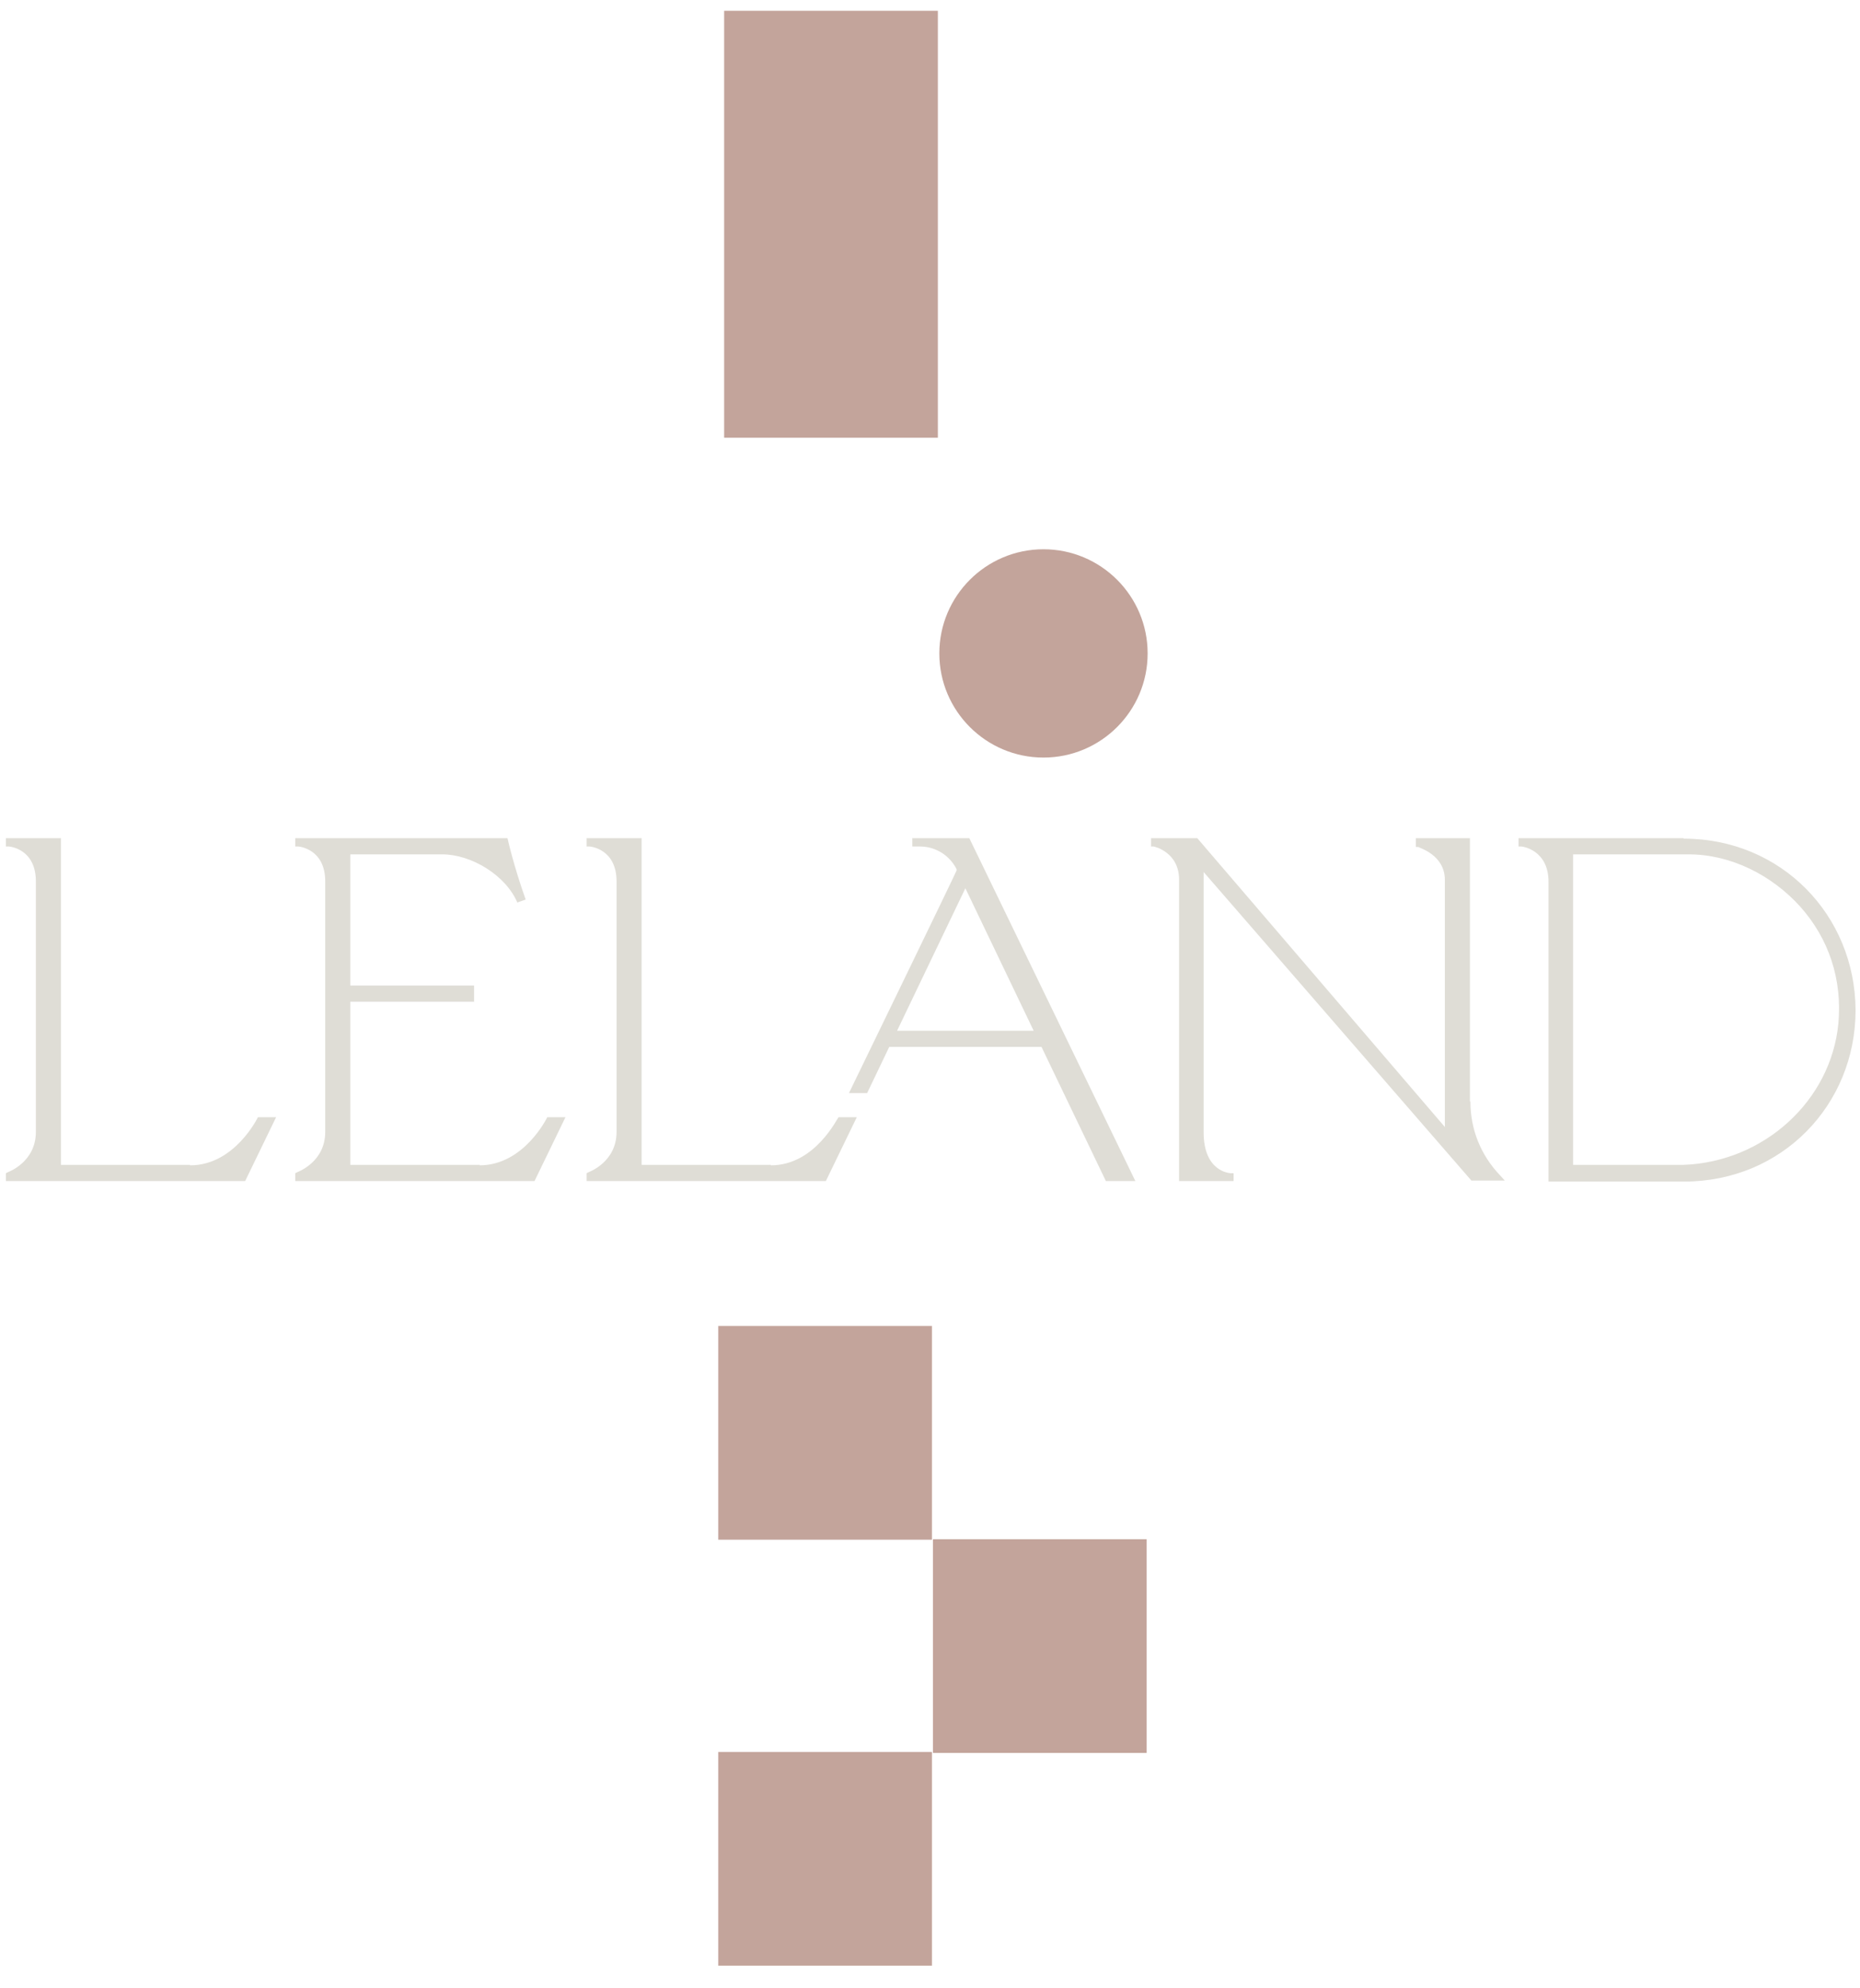
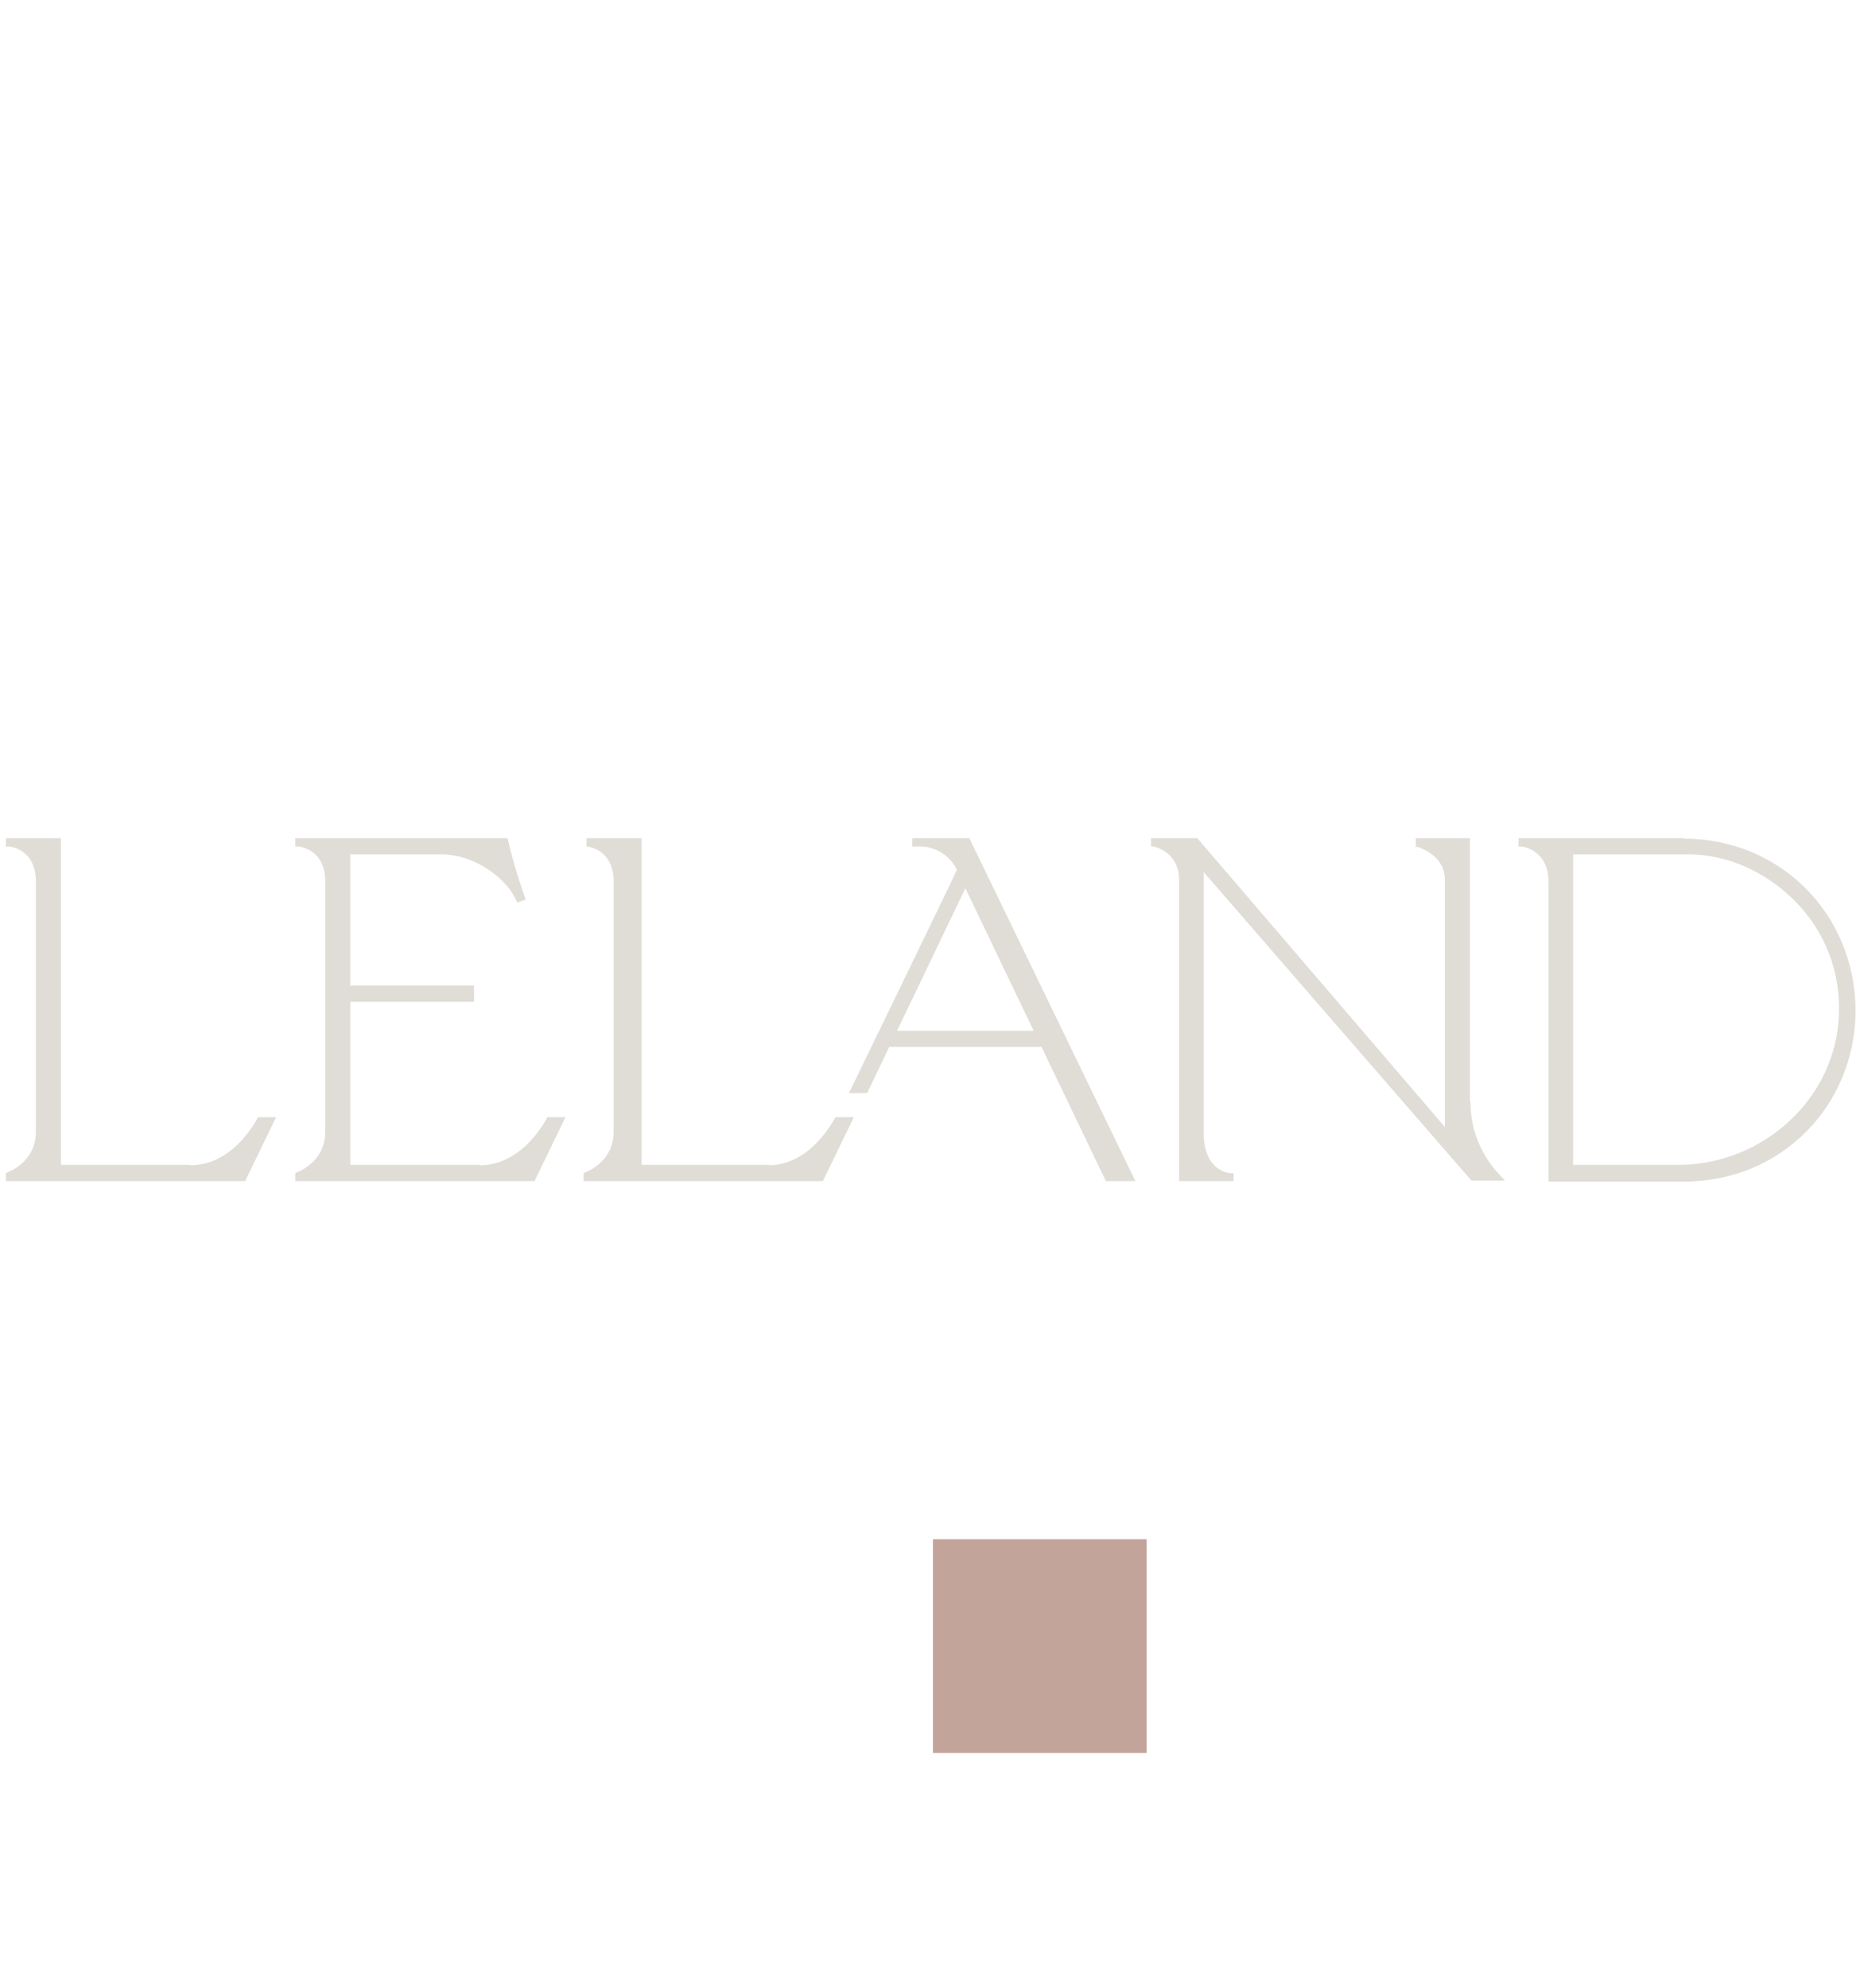
<svg xmlns="http://www.w3.org/2000/svg" id="Layer_1" data-name="Layer 1" viewBox="0 0 378.6 404.7">
  <defs>
    <style>      .cls-1 {        fill: #dfddd6;      }      .cls-1, .cls-2 {        stroke-width: 0px;      }      .cls-2 {        fill: #884a39;        fill-opacity: .5;      }    </style>
  </defs>
  <g>
-     <path class="cls-2" d="M189.7,400.1h-43.5v-43.5h43.5v43.5Z" />
-     <path class="cls-2" d="M189.7,313.4h-43.5v-43.5h43.5v43.5Z" />
-     <path class="cls-2" d="M190.9,89.1h-43.5V2.2h43.5v86.8Z" />
    <path class="cls-2" d="M233.4,356.8h-43.5v-43.5h43.5v43.5Z" />
-     <path class="cls-2" d="M233.6,133c0,11.7-9.5,21.2-21.2,21.2s-21.2-9.5-21.2-21.2,9.5-21.2,21.2-21.2,21.2,9.5,21.2,21.2Z" />
  </g>
  <g>
    <path class="cls-1" d="M342.7,170.6h-33.6v1.7h.6c.2,0,5.5.7,5.5,7.2v61h27.6c19.9,0,34.9-15.6,34.9-34.9-.1-19.3-15.1-34.9-35-34.9ZM342.6,237.1h-22.4v-63.2h23.5c8.6,0,16.9,4.2,22.7,10.6,5.9,6.6,8.6,14.9,7.8,23.8-1.5,15.8-15.2,28.2-31.5,28.8Z" />
    <path class="cls-1" d="M299.2,224.2v-53.6h-11v1.8h.5c.2.2,5.4,1.6,5.4,6.7v50.3l-50.4-58.8h-9.4v1.7h.5c.2,0,5.3,1.2,5.2,6.9v61.2h11.1v-1.6h-.6c-.2,0-5.5-.3-5.5-8.3v-53l54.5,62.8h6.8l-1-1.1c-3.9-4.1-6-9.3-6-15Z" />
    <path class="cls-1" d="M97.7,237.1h-26.4v-33.2h25.2v-3.3h-25.2v-26.7h18.7c5.9,0,12.9,4.2,15.3,9.8l1.7-.6c-2.5-7-3.7-12.5-3.7-12.5h-43.2v1.7h.6c.2,0,5.5.5,5.5,7.1v51c0,6.1-5.5,8.1-5.7,8.2l-.4.2v1.6h48.7l6.3-13h-3.7c0,0-4.7,9.8-13.8,9.8Z" />
-     <path class="cls-1" d="M156.9,237.1h-26.3v-66.5h-11.2v1.7h.6c.2,0,5.5.5,5.5,7.1v51c0,6.1-5.5,8.1-5.7,8.2l-.4.2v1.6h48.7l6.3-13h-3.7c-.2,0-4.7,9.8-13.8,9.8Z" />
+     <path class="cls-1" d="M156.9,237.1h-26.3v-66.5h-11.2v1.7c.2,0,5.5.5,5.5,7.1v51c0,6.1-5.5,8.1-5.7,8.2l-.4.2v1.6h48.7l6.3-13h-3.7c-.2,0-4.7,9.8-13.8,9.8Z" />
    <path class="cls-1" d="M185.7,170.6v1.7h1.6c3.1,0,6,1.8,7.4,4.6v.3c.1,0-21.9,45.3-21.9,45.3h3.7l4.5-9.4h31l13.1,27.3h6l-33.8-69.8h-11.5ZM182.6,209.8l13.9-29,13.9,29h-27.8Z" />
    <path class="cls-1" d="M38.7,237.1H12.4v-66.5H1.2v1.7h.6c.2,0,5.5.5,5.5,7.1v51c0,6.1-5.5,8.1-5.7,8.2l-.4.2v1.6h48.7l6.3-13h-3.7c0,0-4.7,9.8-13.8,9.8Z" />
  </g>
</svg>